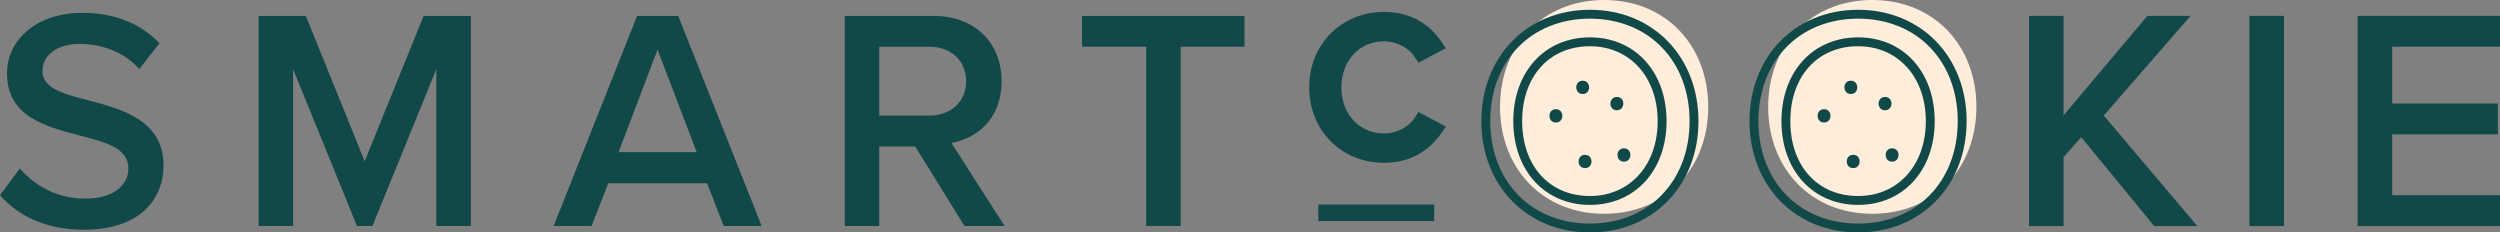
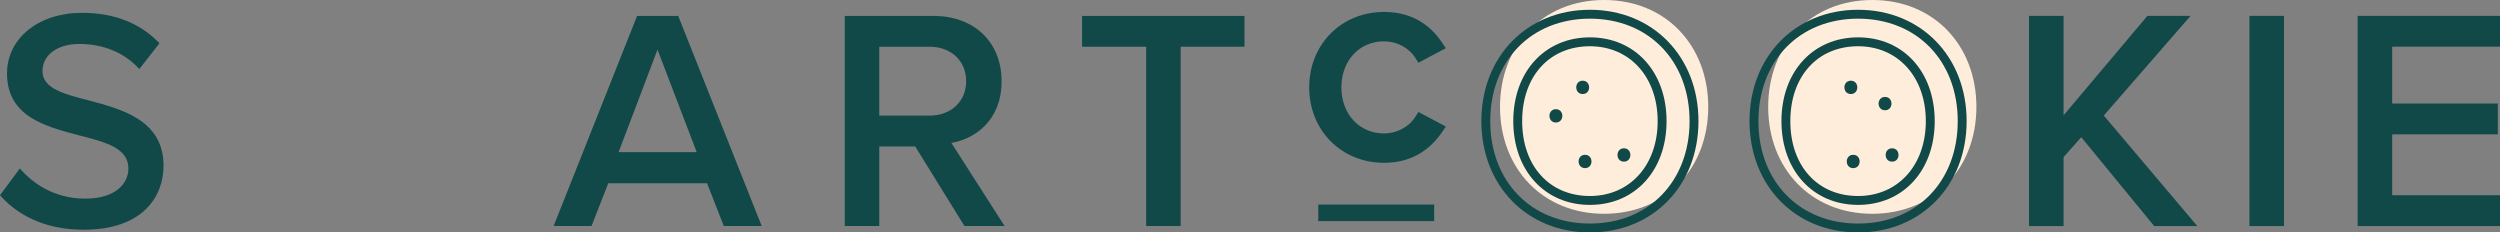
<svg xmlns="http://www.w3.org/2000/svg" version="1.1" id="Laag_1" x="0px" y="0px" width="703.116px" height="65.375px" viewBox="0 0 703.116 65.375" enable-background="new 0 0 703.116 65.375" xml:space="preserve">
  <rect x="0" y="0" width="703.116" height="65.375" fill="#808080" stroke="none" />
  <g>
    <path fill="#FEEDDB" d="M451.157,0c17.343,0,29.28,12.806,29.28,30.066c0,17.253-11.938,30.059-29.28,30.059   c-17.339,0-29.279-12.806-29.279-30.059C421.877,12.806,433.818,0,451.157,0" />
    <path fill="#FEEDDB" d="M526.577,0c17.342,0,29.279,12.806,29.279,30.066c0,17.253-11.938,30.059-29.279,30.059   c-17.34,0-29.28-12.806-29.28-30.059C497.296,12.806,509.237,0,526.577,0" />
    <path fill="#114848" d="M447.157,2.75c-17.689,0-30.529,13.17-30.529,31.316c0,18.142,12.84,31.309,30.529,31.309   c17.69,0,30.53-13.167,30.53-31.309C477.687,15.92,464.847,2.75,447.157,2.75 M447.157,62.875   c-16.503,0-28.029-11.847-28.029-28.809c0-16.966,11.526-28.816,28.029-28.816c16.504,0,28.03,11.85,28.03,28.816   C475.187,51.028,463.661,62.875,447.157,62.875" />
    <path fill="#114848" d="M447.157,10.508c-12.689,0-21.553,9.687-21.553,23.558c0,13.871,8.863,23.558,21.553,23.558   c12.692,0,21.557-9.687,21.557-23.558C468.713,20.195,459.849,10.508,447.157,10.508 M447.157,55.124   c-11.396,0-19.053-8.463-19.053-21.058c0-12.596,7.656-21.058,19.053-21.058c11.221,0,19.057,8.659,19.057,21.058   C466.213,46.465,458.377,55.124,447.157,55.124" />
    <path fill="#114848" d="M522.577,10.508c-12.689,0-21.553,9.687-21.553,23.558c0,13.871,8.863,23.558,21.553,23.558   c12.691,0,21.556-9.687,21.556-23.558C544.132,20.195,535.268,10.508,522.577,10.508 M522.577,55.124   c-11.396,0-19.053-8.463-19.053-21.058c0-12.596,7.656-21.058,19.053-21.058c11.22,0,19.056,8.659,19.056,21.058   C541.632,46.465,533.796,55.124,522.577,55.124" />
    <path fill="#114848" d="M522.577,2.75c-17.69,0-30.53,13.17-30.53,31.316c0,18.142,12.84,31.309,30.53,31.309   c17.688,0,30.529-13.167,30.529-31.309C553.106,15.92,540.265,2.75,522.577,2.75 M522.577,62.875   c-16.504,0-28.03-11.847-28.03-28.809c0-16.966,11.526-28.816,28.03-28.816c16.503,0,28.029,11.85,28.029,28.816   C550.606,51.028,539.08,62.875,522.577,62.875" />
    <path fill="#114848" d="M25.066,28.269c-6.748-1.708-13.121-3.32-13.121-8.226c0-4.594,4.174-7.681,10.387-7.681   c6.563,0,12.403,2.355,16.443,6.631l0.398,0.422l5.682-7.248l-0.309-0.313c-5.381-5.471-12.621-8.245-21.518-8.245   c-12.199,0-21.054,7.17-21.054,17.049c0,12.105,10.735,14.911,20.205,17.387l0.288,0.075c7.322,1.894,13.645,3.529,13.645,9.27   c0,3.909-3.198,8.475-12.212,8.475c-9.304,0-15.22-5.028-17.918-8.025l-0.409-0.454L0,54.91l0.274,0.304   c5.563,6.148,13.612,9.397,23.276,9.397c16.548,0,22.444-9.298,22.444-18C45.994,33.846,34.393,30.755,25.066,28.269" />
-     <polygon fill="#114848" points="102.574,45.365 86.014,4.48 72.726,4.48 72.726,63.566 82.433,63.566 82.433,19.465    100.408,63.566 104.739,63.566 122.714,19.465 122.714,63.566 132.421,63.566 132.421,4.48 119.133,4.48  " />
    <path fill="#114848" d="M190.748,4.48h-11.567l-23.473,59.086h10.656l4.702-12.018h27.797l4.702,12.018h10.659L190.873,4.795   L190.748,4.48z M195.951,42.795h-21.976l10.947-28.836L195.951,42.795z" />
    <path fill="#114848" d="M281.691,22.83c0-10.975-7.69-18.349-19.135-18.349h-24.97v59.086h9.707v-22.38h10.108l13.848,22.38h11.293   l-14.97-23.372C274.256,39.032,281.691,33.883,281.691,22.83 M247.293,13.14h14.131c6.065,0,10.301,3.984,10.301,9.689   c0,5.706-4.236,9.69-10.301,9.69h-14.131V13.14z" />
    <polygon fill="#114848" points="304.33,13.14 322.359,13.14 322.359,63.566 332.064,63.566 332.064,13.14 350.009,13.14    350.009,4.48 304.33,4.48  " />
    <path fill="#114848" d="M398.124,32.765c-1.837,2.938-5.237,4.763-8.875,4.763c-6.946,0-11.987-5.449-11.987-12.956   c0-7.504,5.041-12.95,11.987-12.95c3.646,0,7.047,1.823,8.874,4.755l0.79,1.268l7.711-4.088l-0.979-1.468   c-3.865-5.794-9.382-8.731-16.396-8.731c-11.994,0-21.039,9.12-21.039,21.214c0,12.093,9.045,21.213,21.039,21.213   c6.942,0,12.456-2.934,16.387-8.719l1.005-1.47l-7.728-4.099L398.124,32.765z" />
    <polygon fill="#114848" points="616.085,4.458 603.952,4.458 580.37,32.433 580.37,4.458 570.658,4.458 570.658,63.581    580.37,63.581 580.37,44.187 585.346,38.583 605.713,63.398 605.864,63.581 617.986,63.581 591.683,32.498  " />
    <rect x="632.649" y="4.458" fill="#114848" width="9.712" height="59.123" />
    <polygon fill="#114848" points="703.116,13.123 703.116,4.458 663.076,4.458 663.076,63.581 703.116,63.581 703.116,54.909    672.789,54.909 672.789,37.79 702.504,37.79 702.504,29.119 672.789,29.119 672.789,13.123  " />
    <rect x="370.765" y="57.526" fill="#114848" width="32.59" height="4.66" />
-     <path fill="#114848" d="M513.006,30.707c-2.413,0-2.417,3.75,0,3.75C515.418,34.457,515.422,30.707,513.006,30.707" />
    <path fill="#114848" d="M521.208,43.537c-2.413,0-2.417,3.75,0,3.75C523.62,47.287,523.624,43.537,521.208,43.537" />
    <path fill="#114848" d="M532.147,41.71c-2.413,0-2.418,3.75,0,3.75C534.559,45.46,534.563,41.71,532.147,41.71" />
    <path fill="#114848" d="M520.544,22.696c-2.413,0-2.417,3.75,0,3.75C522.958,26.446,522.961,22.696,520.544,22.696" />
    <path fill="#114848" d="M530.159,27.263c-2.413,0-2.418,3.75,0,3.75C532.571,31.013,532.575,27.263,530.159,27.263" />
    <path fill="#114848" d="M437.586,30.707c-2.412,0-2.416,3.75,0,3.75C440,34.457,440.003,30.707,437.586,30.707" />
    <path fill="#114848" d="M445.788,43.537c-2.412,0-2.416,3.75,0,3.75C448.201,47.287,448.206,43.537,445.788,43.537" />
    <path fill="#114848" d="M456.727,41.71c-2.412,0-2.417,3.75,0,3.75C459.14,45.46,459.144,41.71,456.727,41.71" />
    <path fill="#114848" d="M445.125,22.696c-2.413,0-2.417,3.75,0,3.75C447.539,26.446,447.542,22.696,445.125,22.696" />
-     <path fill="#114848" d="M454.739,27.263c-2.412,0-2.417,3.75,0,3.75C457.152,31.013,457.156,27.263,454.739,27.263" />
  </g>
</svg>